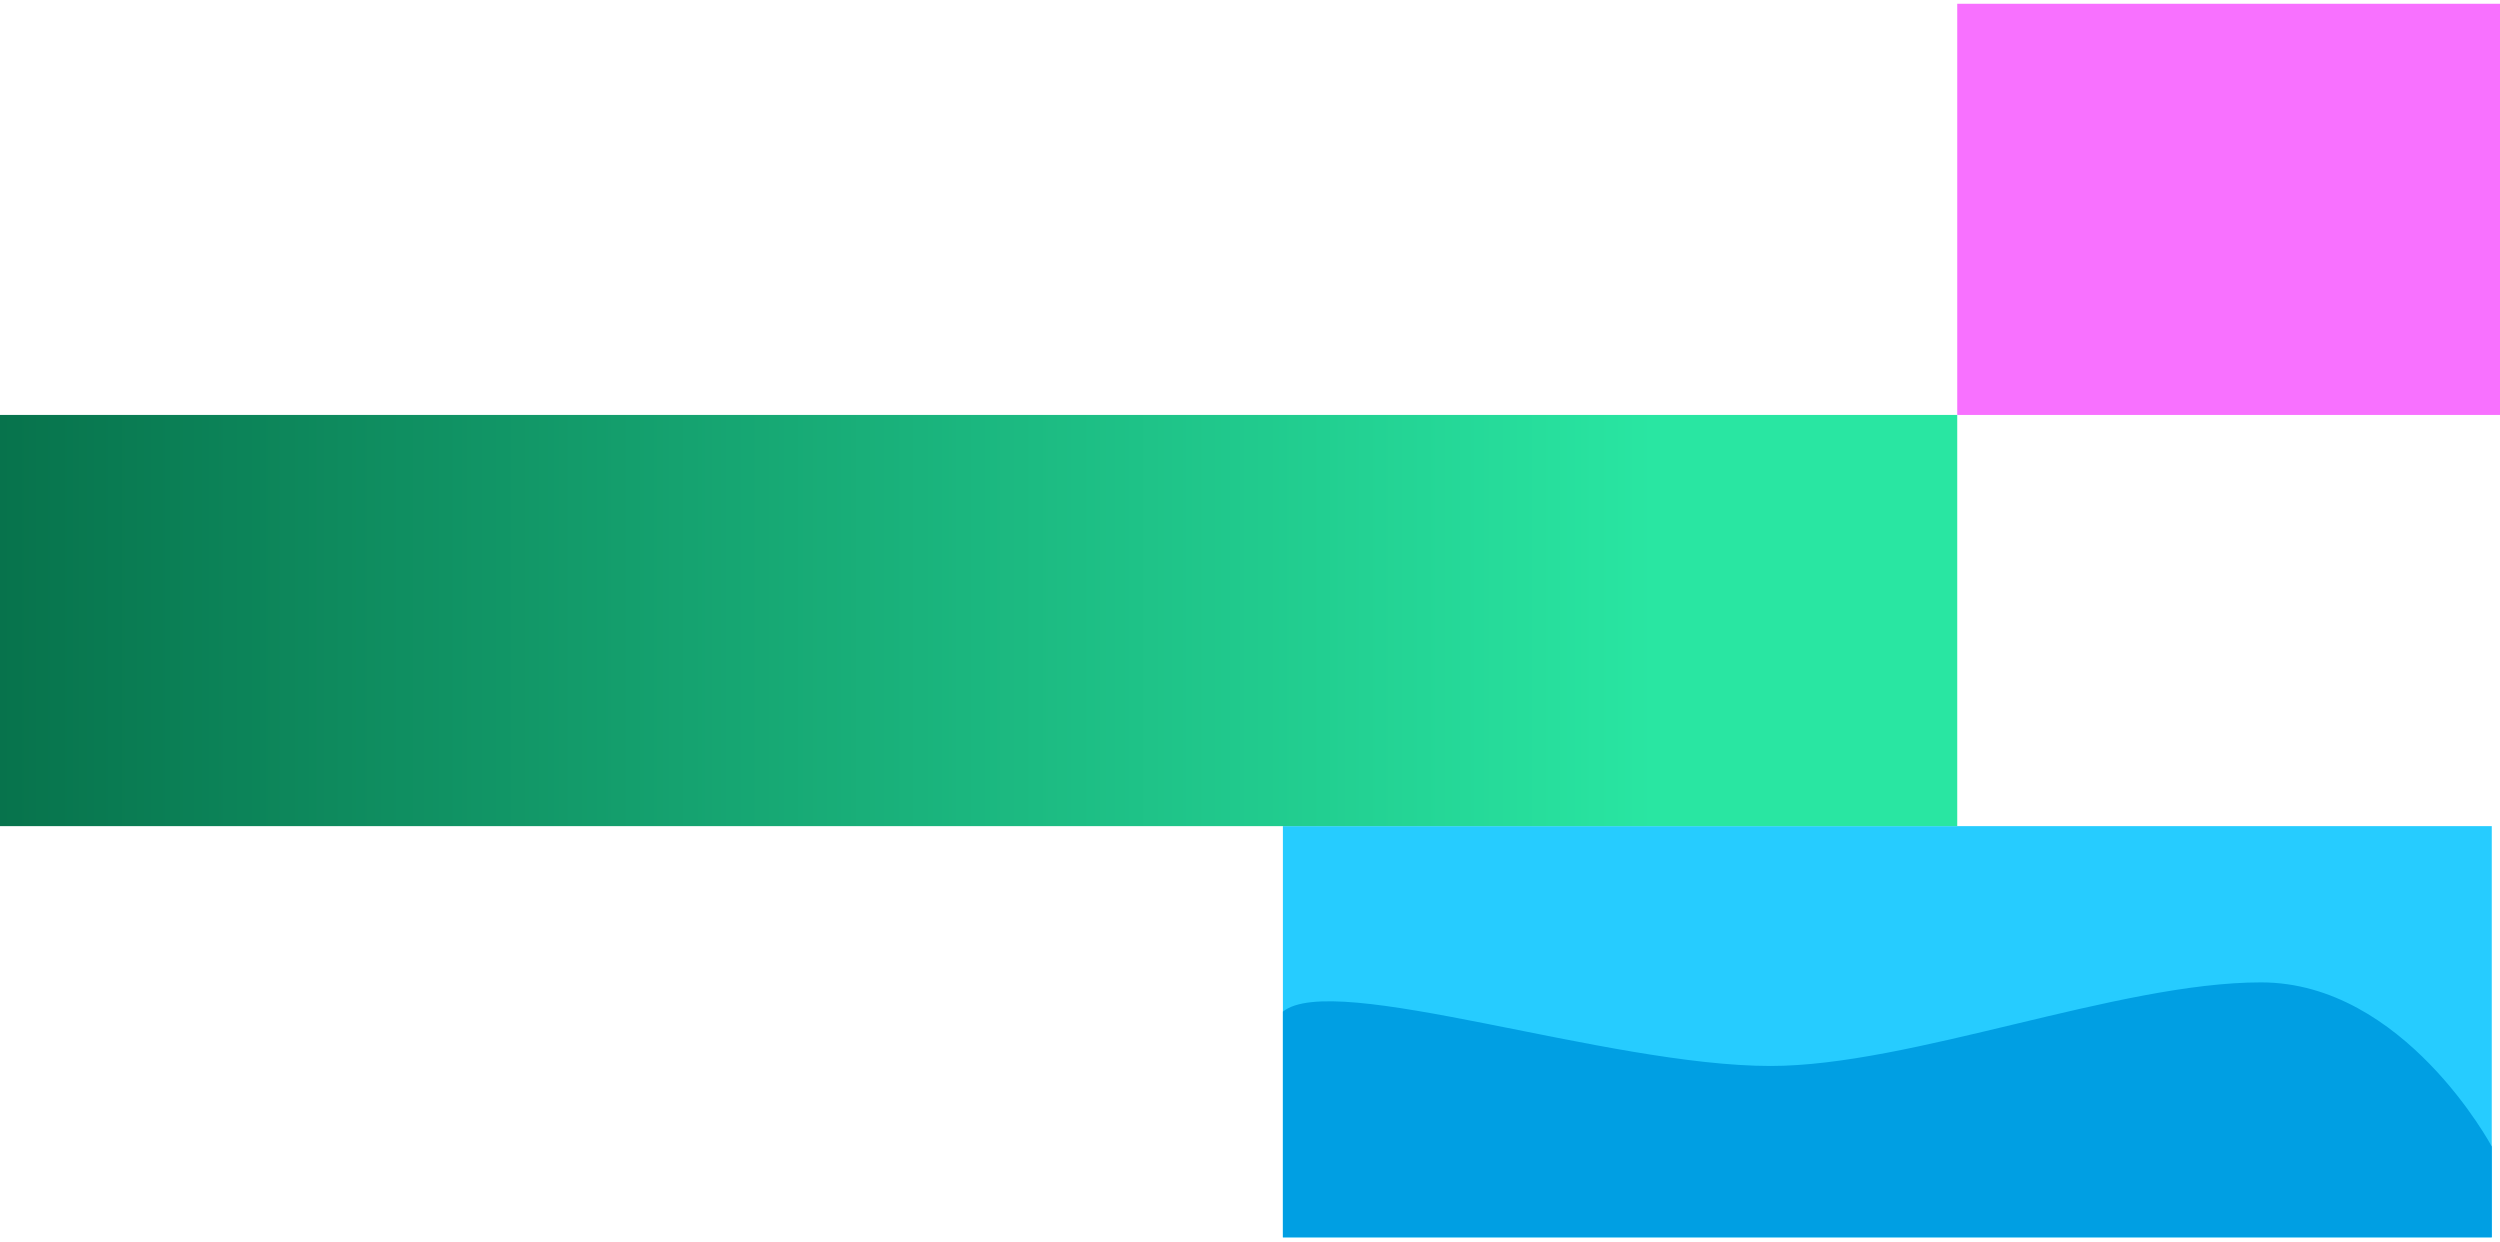
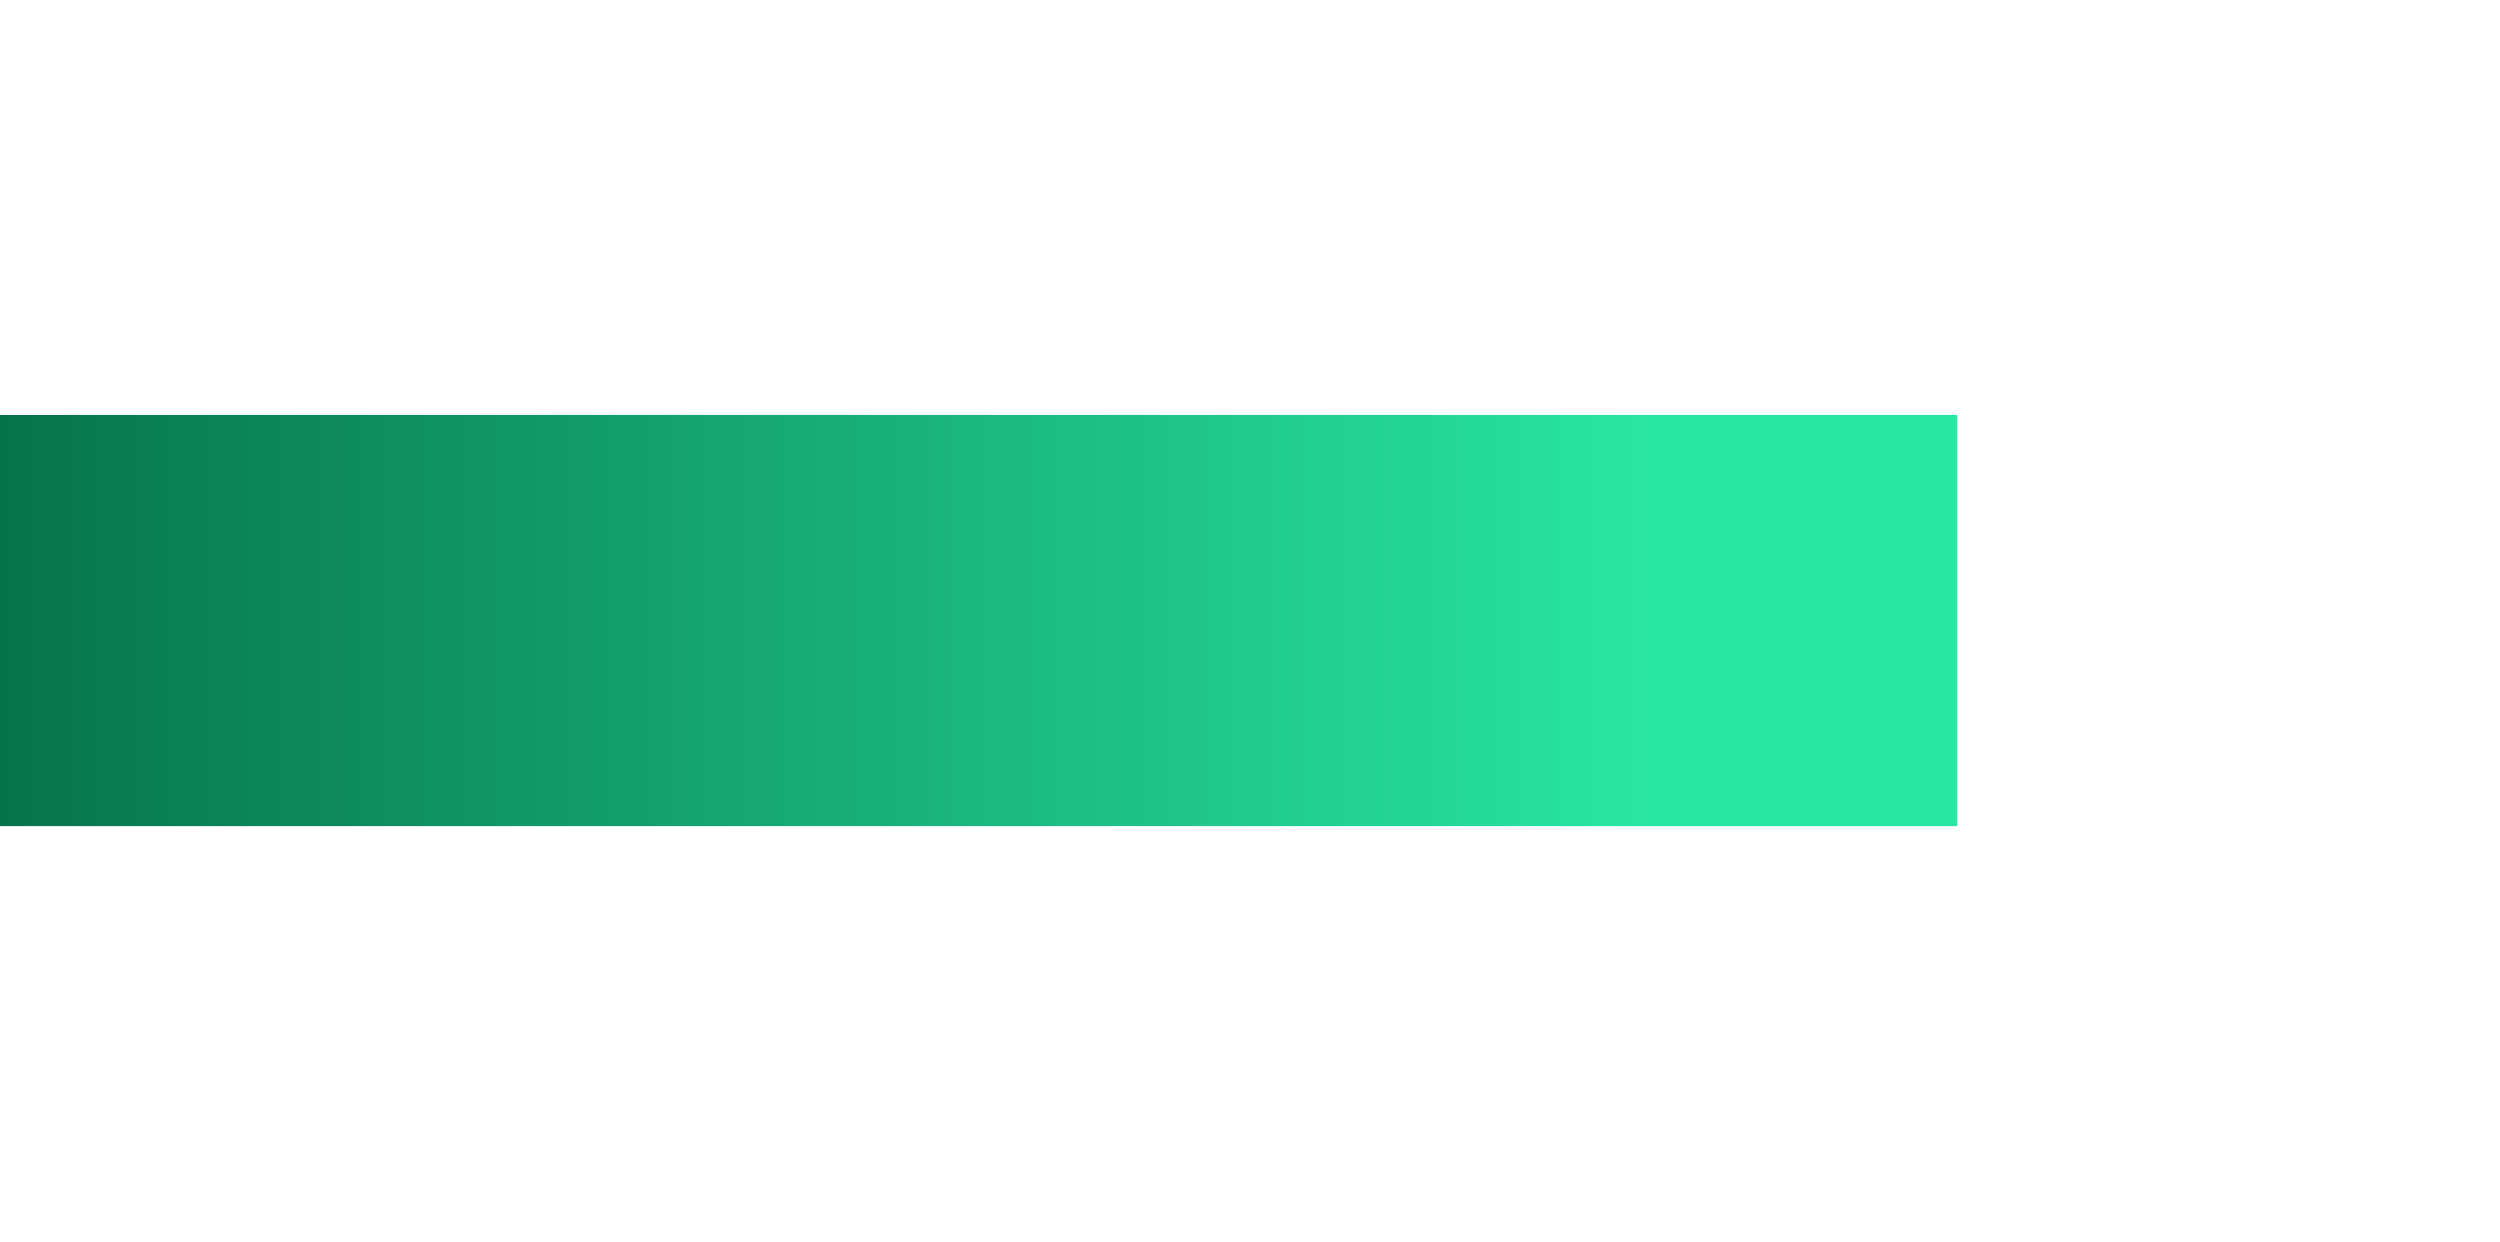
<svg xmlns="http://www.w3.org/2000/svg" width="304" height="151" viewBox="0 0 304 151" fill="none">
-   <path fill="#26CCFF" d="M156 100.458h147v50H156z" />
-   <path d="M274.949 119.458c17.399 0 28.051 19.959 28.051 19.959v11.041H156v-27.443c6.19-5.02 39.413 6.607 59.297 6.607 17.044 0 42.254-10.164 59.652-10.164z" fill="#009FE3" />
-   <path fill="#F871FF" d="M238 .458h66v50h-66z" />
  <path fill="url(#paint0_linear_1552_21884)" d="M0 50.458h238v50H0z" />
  <defs>
    <linearGradient id="paint0_linear_1552_21884" x1="0" y1="75.458" x2="238" y2="75.458" gradientUnits="userSpaceOnUse">
      <stop stop-color="#07734C" />
      <stop offset=".845" stop-color="#29E6A2" />
    </linearGradient>
  </defs>
</svg>